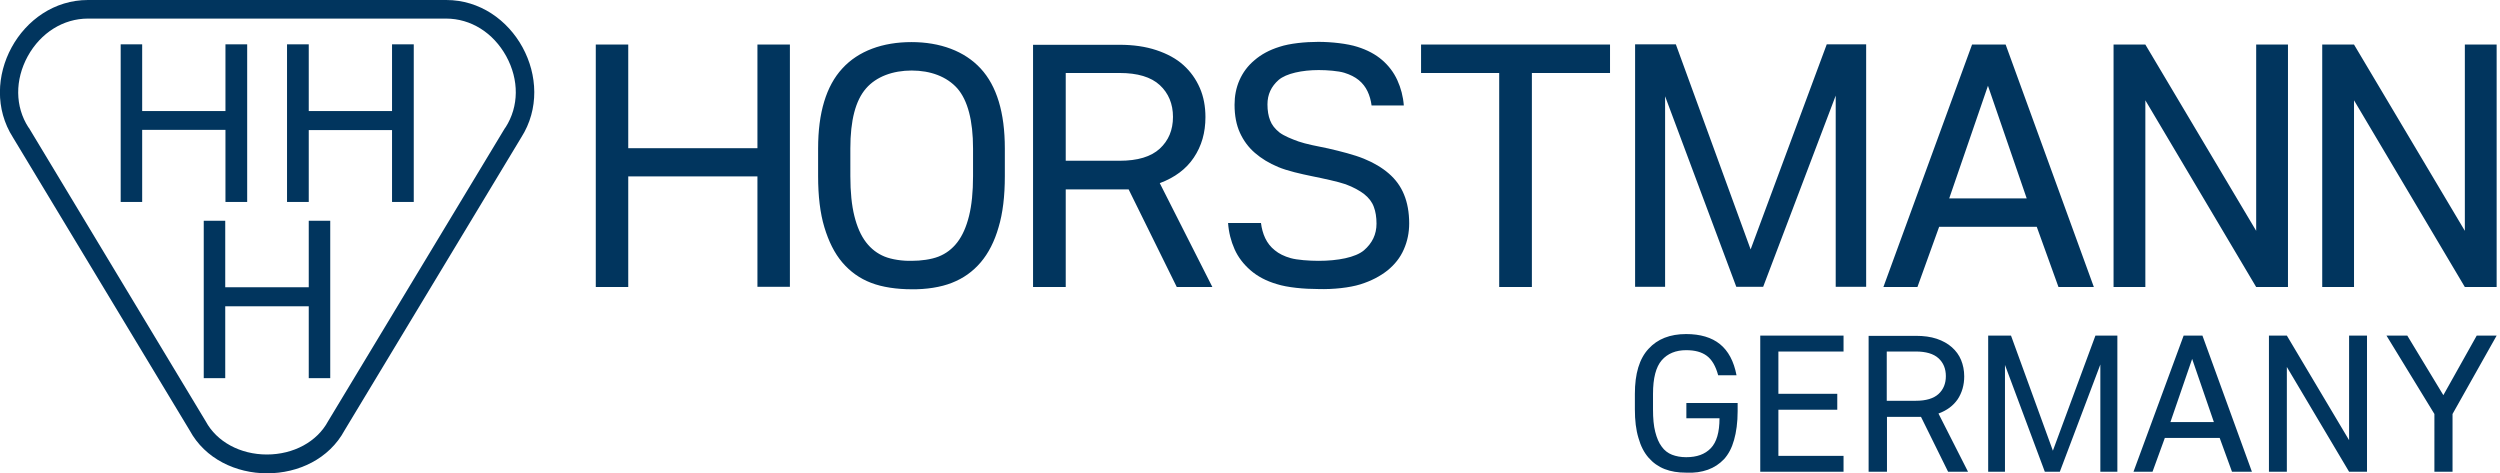
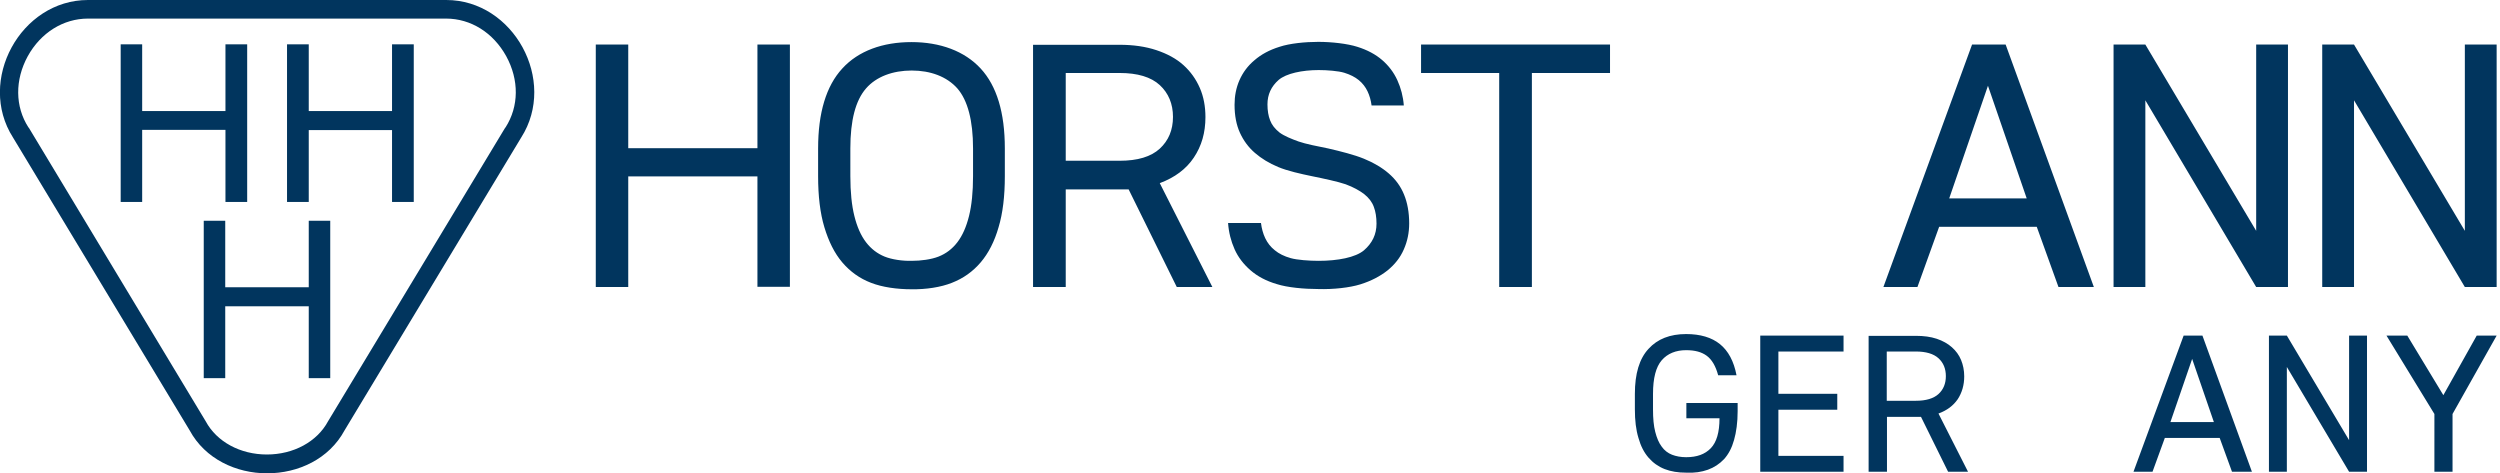
<svg xmlns="http://www.w3.org/2000/svg" version="1.1" id="Ebene_1" x="0px" y="0px" viewBox="0 0 1116.6 211.3" style="enable-background:new 0 0 1116.6 211.3;" xml:space="preserve">
  <style type="text/css">
	.st0{fill:#01355E;}
</style>
  <g>
    <path class="st0" d="M39.3,0C9.2,0-10.4,36,5.8,61.4l0,0l78.9,130.8c6.9,12.8,20.8,19.2,34.6,19.2c13.9,0,27.7-6.4,34.6-19.2   l78.9-130.8C249,36,229.4,0,199.3,0c-0.4,0-0.7,0-1.1,0h0H40.4C40.1,0,39.7,0,39.3,0 M39.3,8.3c0.3,0,0.6,0,0.9,0l0.1,0h0.1h157.7   h0.1l0.1,0c0.3,0,0.6,0,0.9,0c11.1,0,21.1,6.3,26.9,16.8c5.8,10.6,5.7,22.4-0.3,31.8l-0.1,0.1l-0.1,0.1l-79.1,131.1   c-4.9,9.1-15.4,14.8-27.3,14.8c-11.9,0-22.4-5.7-27.3-14.8L12.9,57.1L12.8,57l-0.1-0.1c-6-9.3-6.1-21.2-0.3-31.8   C18.2,14.6,28.3,8.3,39.3,8.3" />
  </g>
  <g>
    <g>
      <polygon class="st0" points="53.9,19.8 63.5,19.8 63.5,49.6 100.7,49.6 100.7,19.8 110.4,19.8 110.4,90.2 100.7,90.2 100.7,58     63.5,58 63.5,90.2 53.9,90.2   " />
      <polygon class="st0" points="128.2,19.8 137.9,19.8 137.9,49.6 175.1,49.6 175.1,19.8 184.8,19.8 184.8,90.2 175.1,90.2     175.1,58.1 137.9,58.1 137.9,90.2 128.2,90.2   " />
    </g>
    <polygon class="st0" points="91,98.6 100.6,98.6 100.6,128.3 137.9,128.3 137.9,98.6 147.5,98.6 147.5,168.9 137.9,168.9    137.9,136.8 100.6,136.8 100.6,168.9 91,168.9  " />
  </g>
  <g>
    <g>
      <path class="st0" d="M1037.2,128.2h14.2V44.8l49.5,83.4h14.2V19.9h-14.2v83.2l-49.5-83.2h-14.2V128.2z M944,128.2h14.2V44.8    l49.5,83.4h14.2V19.9h-14.2v83.2l-49.5-83.2H944V128.2z M870.6,88.6l17.3-50.3l17.3,50.3H870.6z M841.2,128.2h15.2l9.7-26.9h43.6    l9.7,26.9h15.8L895.8,19.9h-15L841.2,128.2z M669.7,128.2h14.5V32.6h34.9V19.9h-84.4v12.7h34.9V128.2z M607.6,127    c4.8-1.5,8.8-3.6,12.1-6.2c3.2-2.6,5.7-5.7,7.3-9.4c1.6-3.6,2.4-7.5,2.4-11.6c0-4.9-0.8-9.3-2.3-12.9c-1.5-3.7-3.8-6.8-6.8-9.4    c-3-2.6-6.7-4.8-11.1-6.6c-4.4-1.8-10.4-3.3-16-4.6c-4.5-0.9-10.1-2-13.2-3.1c-3.1-1.1-6.5-2.5-8.5-4c-2-1.6-3.4-3.3-4.2-5.4    c-0.8-2-1.2-4.4-1.2-7.2c0-4.4,1.7-8,5-10.9c3.4-2.9,10.5-4.4,17.9-4.4c3.8,0,8.8,0.4,11.4,1.2c2.6,0.8,4.8,1.9,6.5,3.3    c1.7,1.4,3,3.1,3.9,5c0.9,1.9,1.5,4,1.8,6.3H627c-0.3-4-1.3-7.8-2.9-11.3c-1.6-3.5-3.9-6.5-6.8-9c-2.9-2.5-6.6-4.5-11.1-5.9    c-4.4-1.4-11.4-2.2-17.4-2.2c-5.9,0-12.8,0.7-17.3,2.2c-4.5,1.4-8.2,3.4-11.2,6c-3,2.5-5.2,5.5-6.7,8.9c-1.5,3.4-2.2,7.1-2.2,11    c0,4.8,0.8,9,2.4,12.5c1.6,3.5,3.8,6.5,6.7,9c2.9,2.5,6.3,4.6,10.4,6.3c4,1.7,10.2,3.1,15.1,4.1c5.4,1.1,11.5,2.4,15,3.6    c3.5,1.3,6.2,2.8,8.3,4.4c2.1,1.7,3.5,3.5,4.3,5.7c0.8,2.1,1.2,4.6,1.2,7.5c0,4.8-1.9,8.7-5.6,11.9c-3.8,3.2-11.7,4.7-20.3,4.7    c-4.2,0-9.6-0.4-12.4-1.2c-2.9-0.8-5.3-2-7.1-3.5c-1.9-1.5-3.3-3.3-4.3-5.4c-1-2.1-1.6-4.4-1.9-6.8h-14.7    c0.3,4.2,1.3,8.1,2.9,11.7c1.6,3.6,4,6.7,7.1,9.4c3.1,2.7,7,4.8,11.8,6.2c4.7,1.5,12.1,2.2,18.6,2.2    C595.4,129.3,602.8,128.5,607.6,127 M476,71.9V32.6h24.1c8,0,14,1.8,17.9,5.4c3.9,3.6,5.9,8.4,5.9,14.2c0,5.9-2,10.6-5.9,14.2    c-3.9,3.6-9.9,5.4-17.9,5.4H476z M461.4,128.2H476V84.6h28.1l21.5,43.6h15.9L518,81.8c6.7-2.5,11.8-6.3,15.2-11.4    c3.5-5.2,5.2-11.2,5.2-18.1c0-4.7-0.8-9.1-2.5-13c-1.7-3.9-4.1-7.3-7.3-10.2c-3.2-2.9-7.3-5.1-12.1-6.7    c-4.8-1.6-10.3-2.4-16.5-2.4h-38.6V128.2z M395.1,114.6c-3.2-1.3-6-3.4-8.3-6.4c-2.3-3-4-6.9-5.2-11.7c-1.2-4.8-1.8-10.7-1.8-17.8    V66.3c0-12.5,2.3-21.4,7-26.8c4.6-5.3,12-8,20.4-8s15.7,2.7,20.4,8c4.6,5.3,7,14.3,7,26.8v12.4c0,7-0.6,13-1.8,17.8    c-1.2,4.8-2.9,8.7-5.2,11.7c-2.3,3-5.1,5.1-8.4,6.4c-3.3,1.3-7.9,1.9-12,1.9C403,116.6,398.3,115.9,395.1,114.6 M425.2,126.3    c5.1-2,9.3-5,12.8-9.1c3.5-4.1,6.2-9.4,8-15.7c1.9-6.3,2.8-13.9,2.8-22.8V66.3c0-16-3.6-27.9-10.8-35.7    c-7.2-7.8-18.1-11.8-30.9-11.8c-12.8,0-23.7,3.9-30.9,11.8c-7.2,7.8-10.8,19.8-10.8,35.7v12.4c0,8.9,0.9,16.5,2.8,22.8    c1.9,6.3,4.5,11.6,8,15.7c3.5,4.1,7.8,7.2,12.8,9.1c5.1,2,11.7,2.9,18.1,2.9C413.6,129.3,420.2,128.3,425.2,126.3 M266.1,128.2    h14.5V78.8h57.7v49.3h14.5V19.9h-14.5v46.3h-57.7V19.9h-14.5V128.2z" />
    </g>
-     <polygon class="st0" points="730.3,128.1 743.7,128.1 743.7,43 775.5,128.1 787.5,128.1 819.9,42.7 819.9,128.1 833.5,128.1    833.5,19.8 815.9,19.8 781.9,111.4 748.5,19.8 730.3,19.8  " />
  </g>
  <g>
    <path class="st0" d="M1087.2,210.7h8.2v-25.8l19.7-35h-8.9l-14.9,26.6l-16.1-26.6h-9.3l21.4,35V210.7z M1013.4,210.7h8v-46.8   l27.8,46.8h8v-60.8h-8v46.7l-27.8-46.7h-8V210.7z M969.4,188.5l9.7-28.2l9.7,28.2H969.4z M952.9,210.7h8.5l5.5-15.1h24.5l5.5,15.1   h8.9l-22.1-60.8h-8.4L952.9,210.7z M842.7,179.1V157h13c4.5,0,7.9,1,10.1,3c2.2,2,3.3,4.7,3.3,8c0,3.3-1.1,6-3.3,8   c-2.2,2-5.6,3-10.1,3H842.7z M834.6,210.7h8.2v-24.5H858l12.1,24.5h8.9l-13.2-26c3.8-1.4,6.6-3.5,8.6-6.4c1.9-2.9,2.9-6.3,2.9-10.2   c0-2.7-0.5-5.1-1.4-7.3c-0.9-2.2-2.3-4.1-4.1-5.7c-1.8-1.6-4.1-2.9-6.8-3.8c-2.7-0.9-5.8-1.3-9.2-1.3h-21.2V210.7z M786.2,210.7   h37.2v-7.1h-29.1V183h26.3v-7.1h-26.3V157h29.1v-7.1h-37.2V210.7z M762.8,209.8c2.8-1,5.2-2.6,7.2-4.7c2-2.2,3.5-5,4.5-8.6   c1-3.5,1.6-7.8,1.6-12.9v-3.6h-22.9v6.8h14.8c0,6.3-1.3,10.7-3.9,13.4c-2.6,2.7-6.2,4-11,4c-2.4,0-4.5-0.4-6.3-1.1   c-1.8-0.7-3.4-1.9-4.6-3.6c-1.3-1.7-2.2-3.9-2.9-6.6c-0.7-2.7-1-6-1-10v-7c0-7,1.3-12,3.9-15c2.6-3,6.3-4.5,10.9-4.5   c3.9,0,6.9,0.8,9.2,2.5c2.3,1.7,4,4.6,5.1,8.7h8.2c-1.2-6.3-3.7-10.9-7.4-13.9c-3.7-3-8.8-4.5-15.1-4.5c-7.2,0-12.8,2.2-16.8,6.6   c-4.1,4.4-6.1,11.1-6.1,20.1v6.9c0,5,0.5,9.2,1.6,12.8c1,3.6,2.5,6.5,4.5,8.8c2,2.3,4.4,4,7.2,5.1c2.8,1.1,6,1.6,9.6,1.6   C756.8,211.3,760,210.8,762.8,209.8" />
  </g>
-   <polygon class="st0" points="935.9,149.9 916.9,201.3 898.2,149.9 888,149.9 888,210.7 895.5,210.7 895.5,163 913.3,210.7   920,210.7 938.1,162.8 938.1,210.7 945.7,210.7 945.7,149.9 " />
</svg>